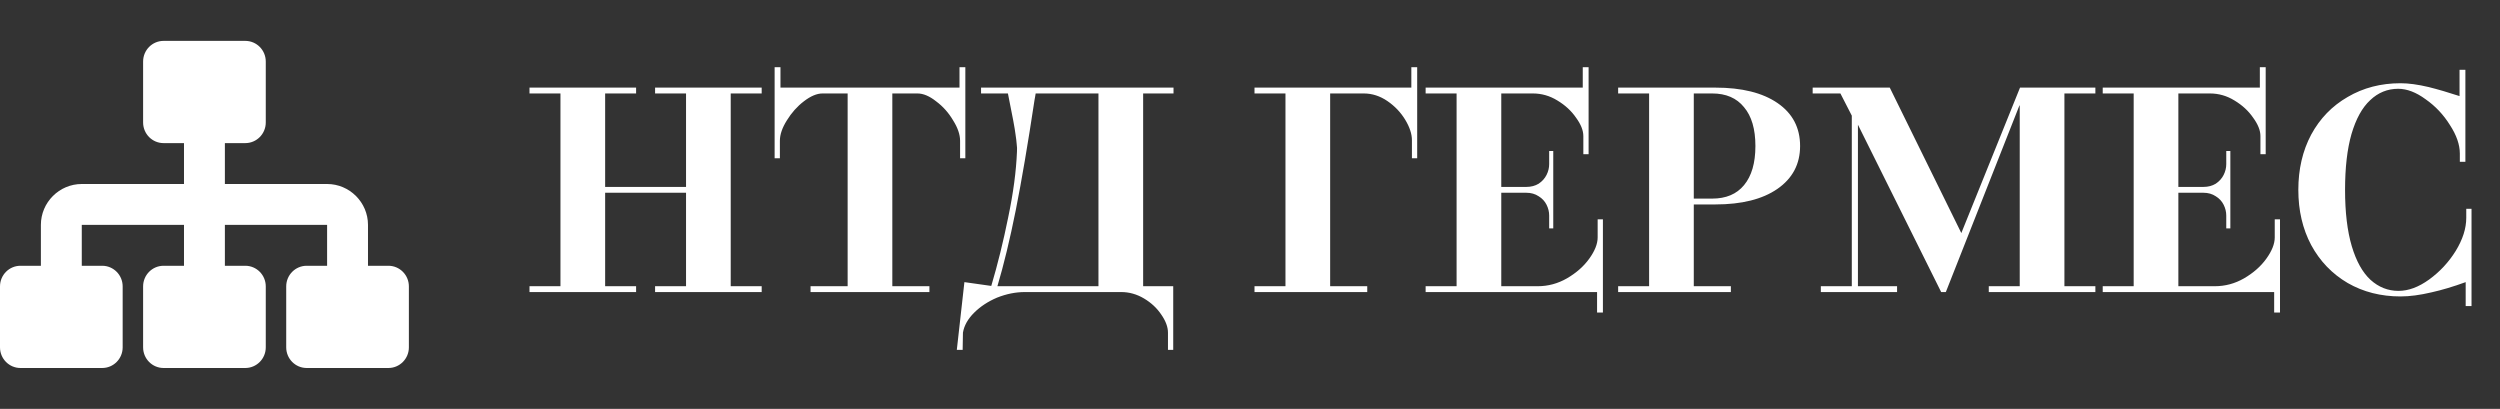
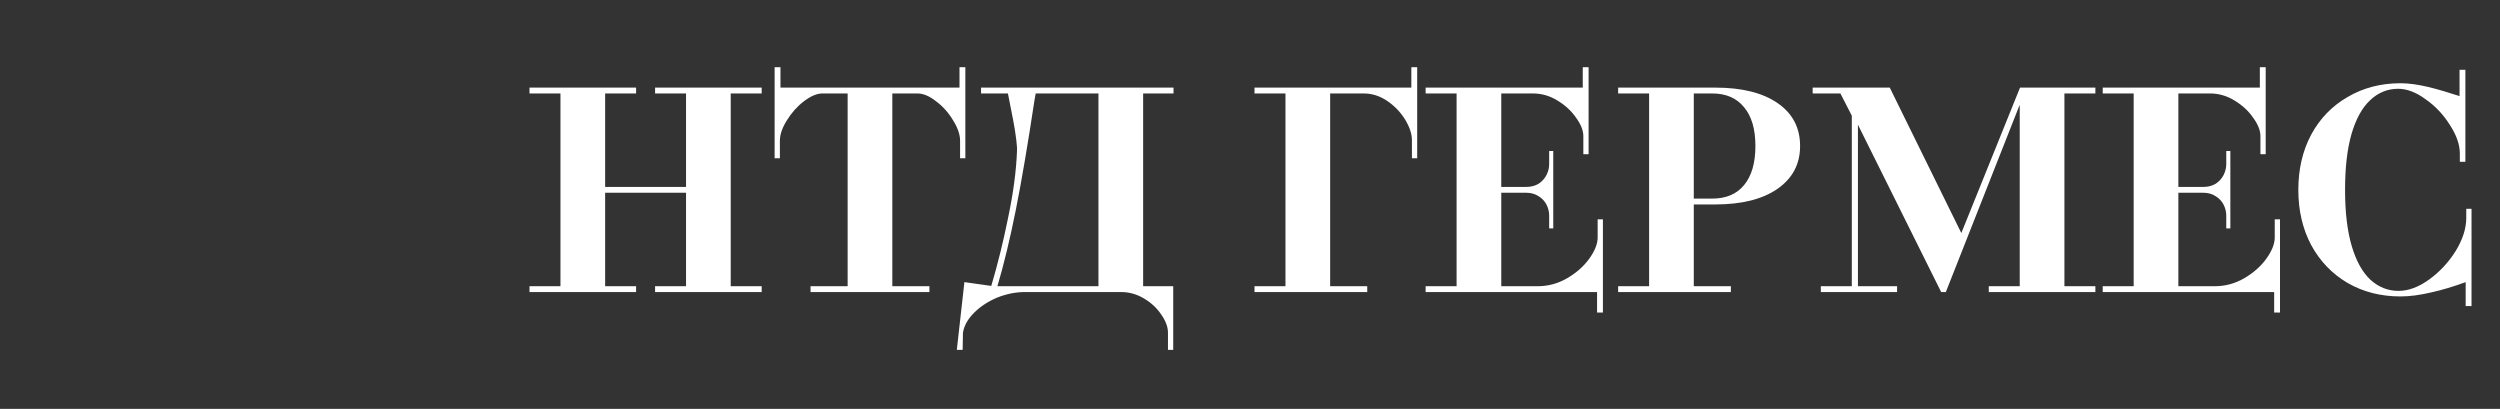
<svg xmlns="http://www.w3.org/2000/svg" width="214" height="35" viewBox="0 0 214 35" fill="none">
  <rect x="0" y="0" width="214" height="35" fill="#333333" stroke="none" />
  <path d="M45.325 24.5H47.975V8H45.325V7.5H54.45V8H51.8V16H58.725V8H56.075V7.5H65.2V8H62.55V24.5H65.2V25H56.075V24.5H58.725V16.5H51.8V24.5H54.45V25H45.325V24.5ZM69.383 24.5H72.558V8H70.408C69.924 8 69.391 8.225 68.808 8.675C68.241 9.108 67.758 9.65 67.358 10.3C66.958 10.933 66.758 11.517 66.758 12.05V13.55H66.308V5.75H66.808V7.5H82.133V5.75H82.633V13.55H82.183V12.05C82.183 11.517 81.983 10.933 81.583 10.3C81.2 9.65 80.716 9.108 80.133 8.675C79.566 8.225 79.033 8 78.533 8H76.383V24.5H79.558V25H69.383V24.5ZM82.553 24.15L84.853 24.475C85.403 22.625 85.886 20.667 86.303 18.6C86.736 16.533 86.986 14.658 87.053 12.975C87.069 12.775 87.061 12.558 87.028 12.325C87.011 12.092 86.978 11.817 86.928 11.5C86.878 11.05 86.661 9.883 86.278 8H83.978V7.5H100.453V8H97.853V24.5H100.428V29.95H99.978V28.475C99.978 27.992 99.786 27.475 99.403 26.925C99.036 26.375 98.544 25.917 97.928 25.55C97.311 25.183 96.661 25 95.978 25H87.728C86.944 25 86.153 25.158 85.353 25.475C84.569 25.808 83.911 26.242 83.378 26.775C82.844 27.308 82.528 27.875 82.428 28.475L82.403 29.95H81.903L82.553 24.15ZM94.028 24.5V8H88.653C88.636 8.1 88.619 8.2 88.603 8.3C88.586 8.383 88.569 8.475 88.553 8.575C87.986 12.325 87.453 15.458 86.953 17.975C86.453 20.475 85.928 22.65 85.378 24.5H94.028ZM107.386 24.5H110.036V8H107.386V7.5H120.811V5.75H121.311V13.55H120.861V12C120.861 11.467 120.669 10.883 120.286 10.25C119.902 9.617 119.394 9.083 118.761 8.65C118.127 8.217 117.452 8 116.736 8H113.861V24.5H117.036V25H107.386V24.5ZM136.709 25H122.034V24.5H124.684V8H122.034V7.5H135.484V5.75H135.984V13.2H135.534V11.65C135.534 11.167 135.326 10.642 134.909 10.075C134.509 9.492 133.976 9 133.309 8.6C132.659 8.2 131.959 8 131.209 8H128.509V16H130.659C131.059 16 131.409 15.908 131.709 15.725C132.009 15.525 132.234 15.275 132.384 14.975C132.534 14.675 132.609 14.367 132.609 14.05V12.925H132.959V19.55H132.609V18.45C132.609 18.133 132.534 17.825 132.384 17.525C132.234 17.225 132.009 16.983 131.709 16.8C131.409 16.6 131.059 16.5 130.659 16.5H128.509V24.5H131.634C132.517 24.5 133.351 24.275 134.134 23.825C134.934 23.358 135.567 22.8 136.034 22.15C136.517 21.483 136.759 20.875 136.759 20.325V18.775H137.209V26.75H136.709V25ZM138.513 24.5H141.163V8H138.513V7.5H146.838C149.105 7.5 150.88 7.942 152.163 8.825C153.447 9.708 154.088 10.933 154.088 12.5C154.088 14.05 153.438 15.275 152.138 16.175C150.855 17.058 149.088 17.5 146.838 17.5H144.988V24.5H148.163V25H138.513V24.5ZM146.563 17C147.747 17 148.655 16.617 149.288 15.85C149.938 15.067 150.263 13.95 150.263 12.5C150.263 11.05 149.938 9.942 149.288 9.175C148.655 8.392 147.747 8 146.563 8H144.988V17H146.563ZM155.864 24.5H158.514V9.9L157.539 8H155.164V7.5H161.764L167.889 19.95L172.914 7.5H179.364V8H176.714V24.5H179.364V25H170.239V24.5H172.889V9.025H172.864L166.564 25H166.164L159.039 10.675V24.5H162.389V25H155.864V24.5ZM194.668 25H179.993V24.5H182.643V8H179.993V7.5H193.443V5.75H193.943V13.2H193.493V11.65C193.493 11.167 193.285 10.642 192.868 10.075C192.468 9.492 191.935 9 191.268 8.6C190.618 8.2 189.918 8 189.168 8H186.468V16H188.618C189.018 16 189.368 15.908 189.668 15.725C189.968 15.525 190.193 15.275 190.343 14.975C190.493 14.675 190.568 14.367 190.568 14.05V12.925H190.918V19.55H190.568V18.45C190.568 18.133 190.493 17.825 190.343 17.525C190.193 17.225 189.968 16.983 189.668 16.8C189.368 16.6 189.018 16.5 188.618 16.5H186.468V24.5H189.593C190.476 24.5 191.31 24.275 192.093 23.825C192.893 23.358 193.526 22.8 193.993 22.15C194.476 21.483 194.718 20.875 194.718 20.325V18.775H195.168V26.75H194.668V25ZM205.487 25.375C203.803 25.375 202.295 24.992 200.962 24.225C199.628 23.442 198.587 22.358 197.837 20.975C197.103 19.592 196.737 18.017 196.737 16.25C196.737 14.483 197.103 12.908 197.837 11.525C198.587 10.142 199.628 9.067 200.962 8.3C202.295 7.517 203.803 7.125 205.487 7.125C206.17 7.125 206.97 7.233 207.887 7.45C208.687 7.65 209.57 7.908 210.537 8.225V5.975H211.037V13.85H210.562V13.15C210.562 12.383 210.278 11.567 209.712 10.7C209.162 9.817 208.47 9.083 207.637 8.5C206.82 7.9 206.037 7.6 205.287 7.6C204.37 7.6 203.57 7.925 202.887 8.575C202.203 9.208 201.67 10.175 201.287 11.475C200.92 12.758 200.737 14.35 200.737 16.25C200.737 18.167 200.928 19.775 201.312 21.075C201.695 22.358 202.228 23.317 202.912 23.95C203.612 24.583 204.412 24.9 205.312 24.9C206.162 24.9 207.037 24.575 207.937 23.925C208.853 23.258 209.612 22.442 210.212 21.475C210.812 20.492 211.112 19.55 211.112 18.65V17.875H211.562V26.2H211.062V24.15C210.012 24.533 209.037 24.825 208.137 25.025C207.153 25.258 206.27 25.375 205.487 25.375Z" fill="white" />
-   <path d="M31.5 22.75H33.25C34.212 22.75 35 23.538 35 24.517V29.733C35 30.712 34.212 31.5 33.25 31.5H26.25C25.288 31.5 24.5 30.712 24.5 29.733V24.517C24.5 23.538 25.288 22.75 26.25 22.75H28V19.25H19.25V22.75H21C21.962 22.75 22.75 23.538 22.75 24.517V29.733C22.75 30.712 21.962 31.5 21 31.5H14C13.037 31.5 12.25 30.712 12.25 29.733V24.517C12.25 23.538 13.037 22.75 14 22.75H15.75V19.25H7V22.75H8.75C9.713 22.75 10.5 23.538 10.5 24.517V29.733C10.5 30.712 9.713 31.5 8.75 31.5H1.75C0.787 31.5 0 30.712 0 29.733V24.517C0 23.538 0.787 22.75 1.75 22.75H3.5V19.25C3.5 17.325 5.075 15.75 7 15.75H15.75V12.25H14C13.037 12.25 12.25 11.463 12.25 10.482V5.268C12.25 4.287 13.037 3.5 14 3.5H21C21.962 3.5 22.75 4.287 22.75 5.268V10.482C22.75 11.463 21.962 12.25 21 12.25H19.25V15.75H28C29.925 15.75 31.5 17.325 31.5 19.25V22.75Z" fill="white" />
</svg>